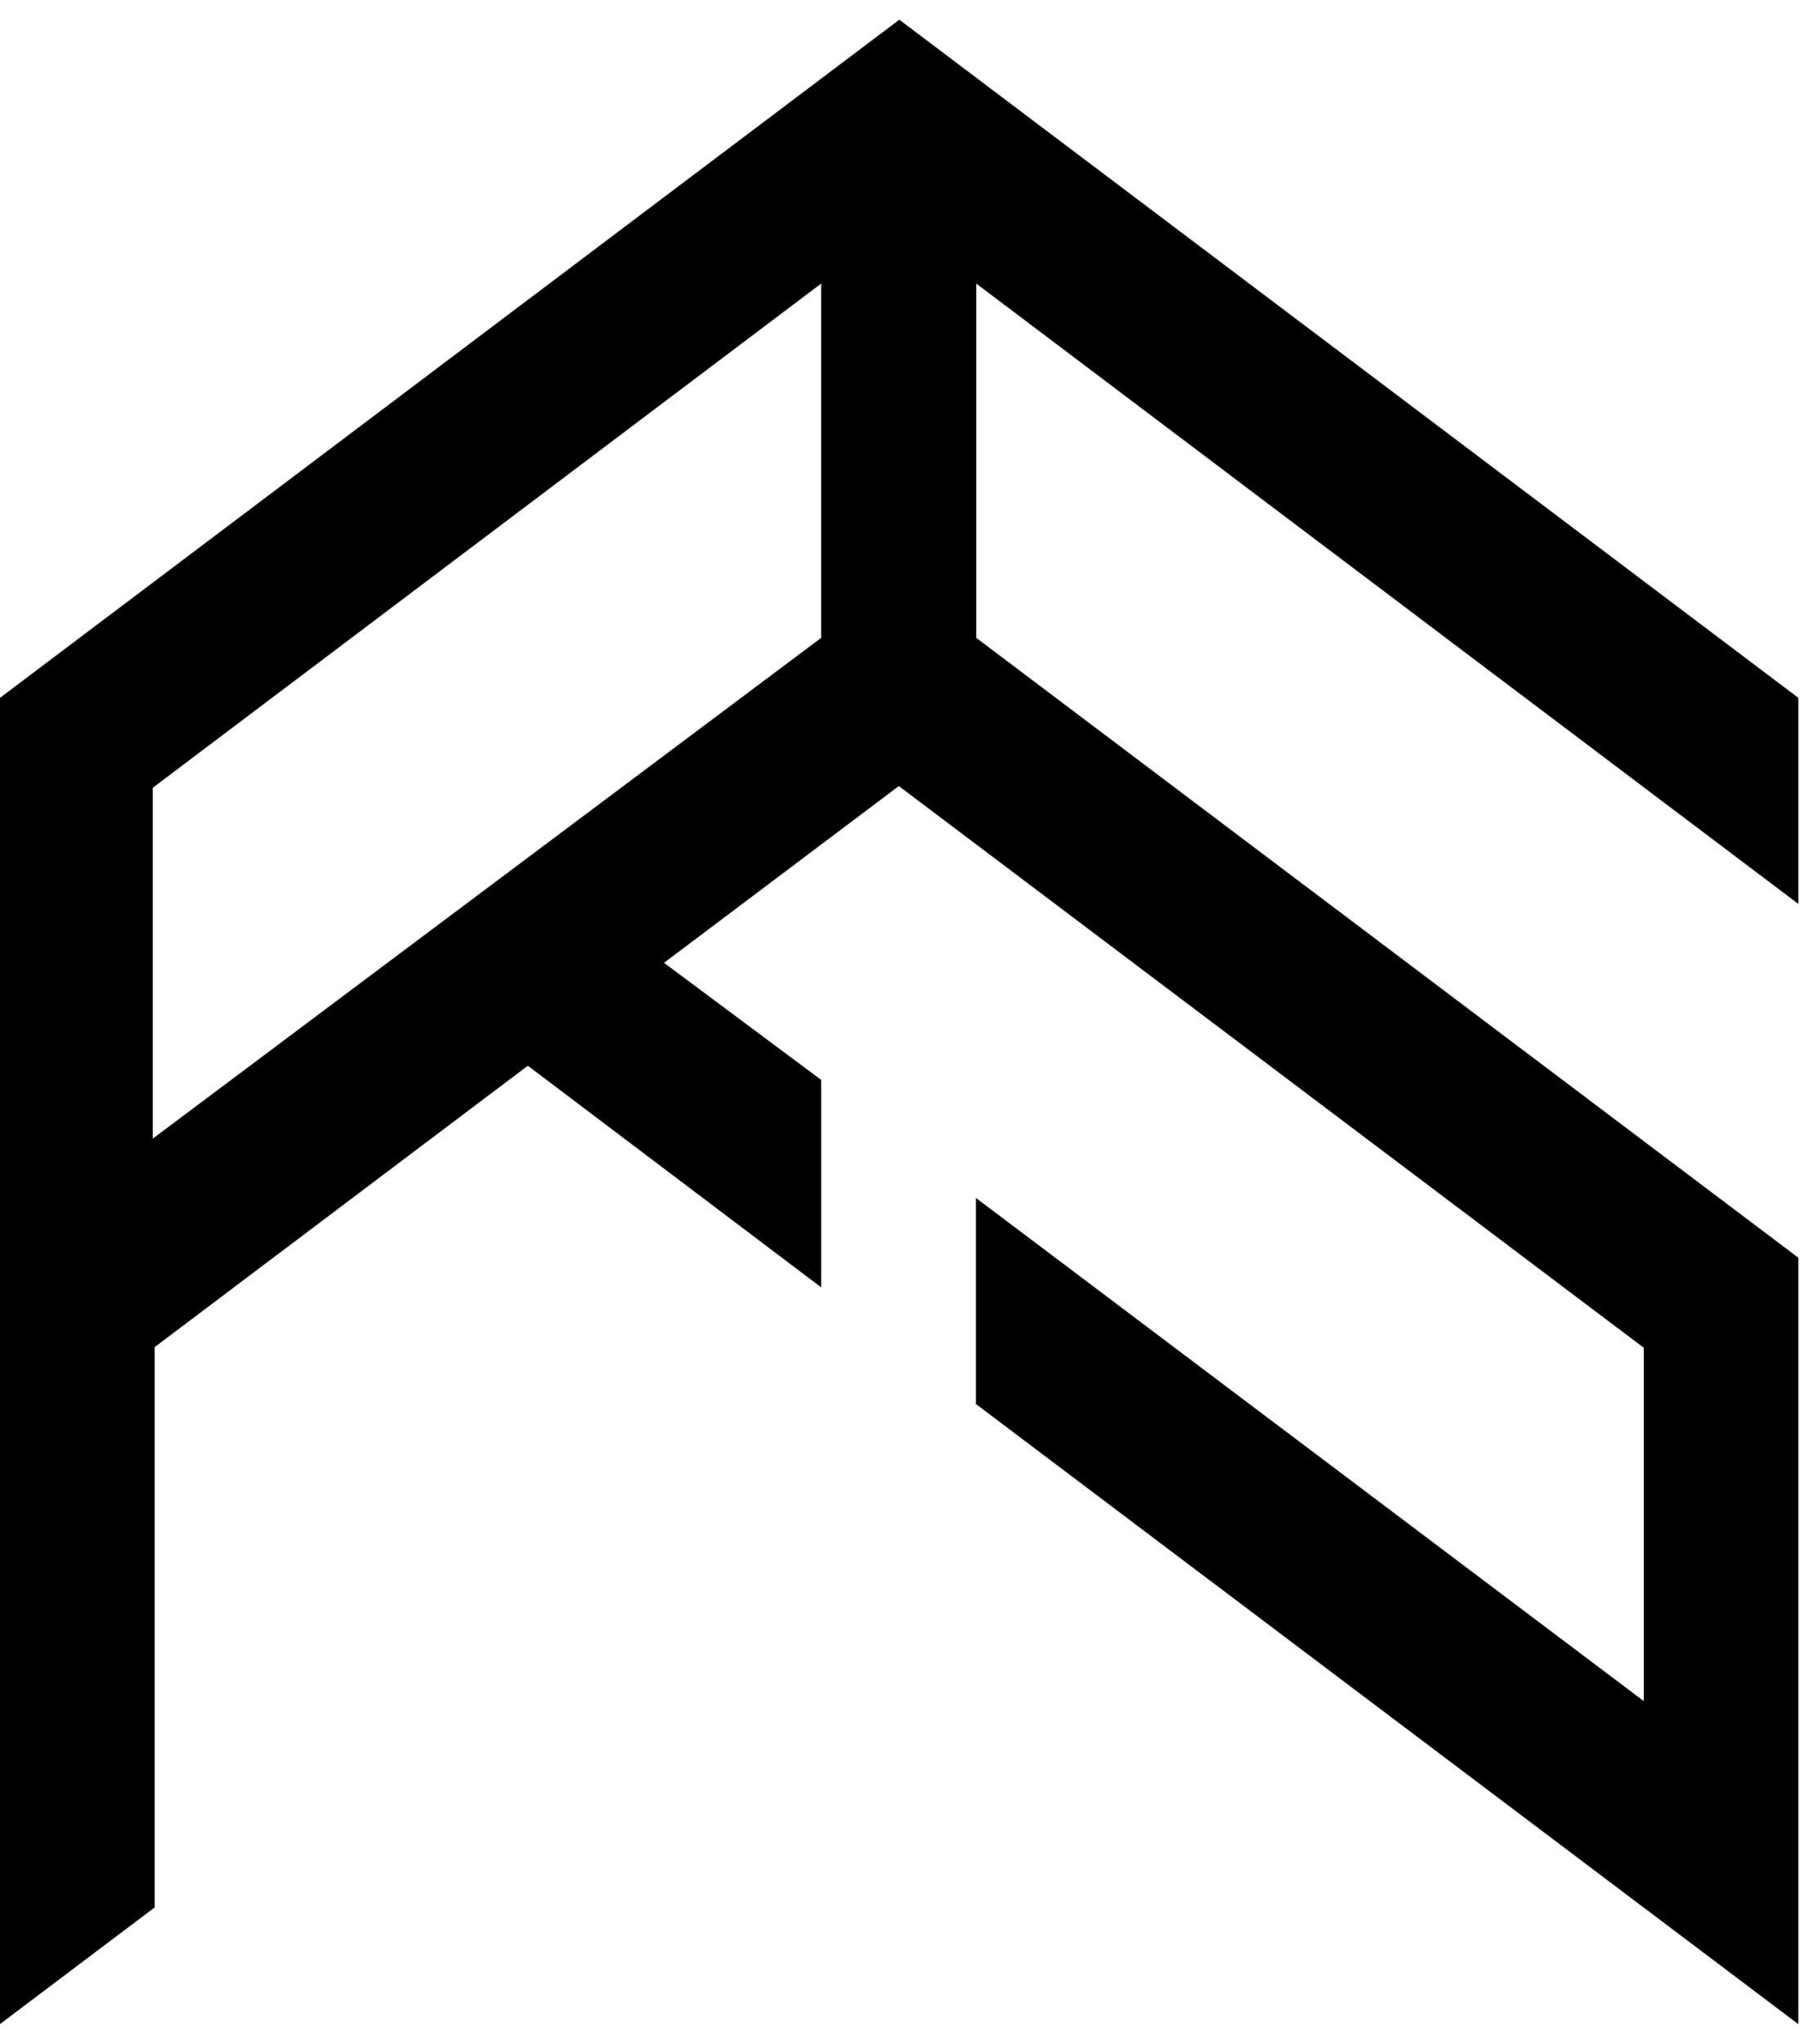
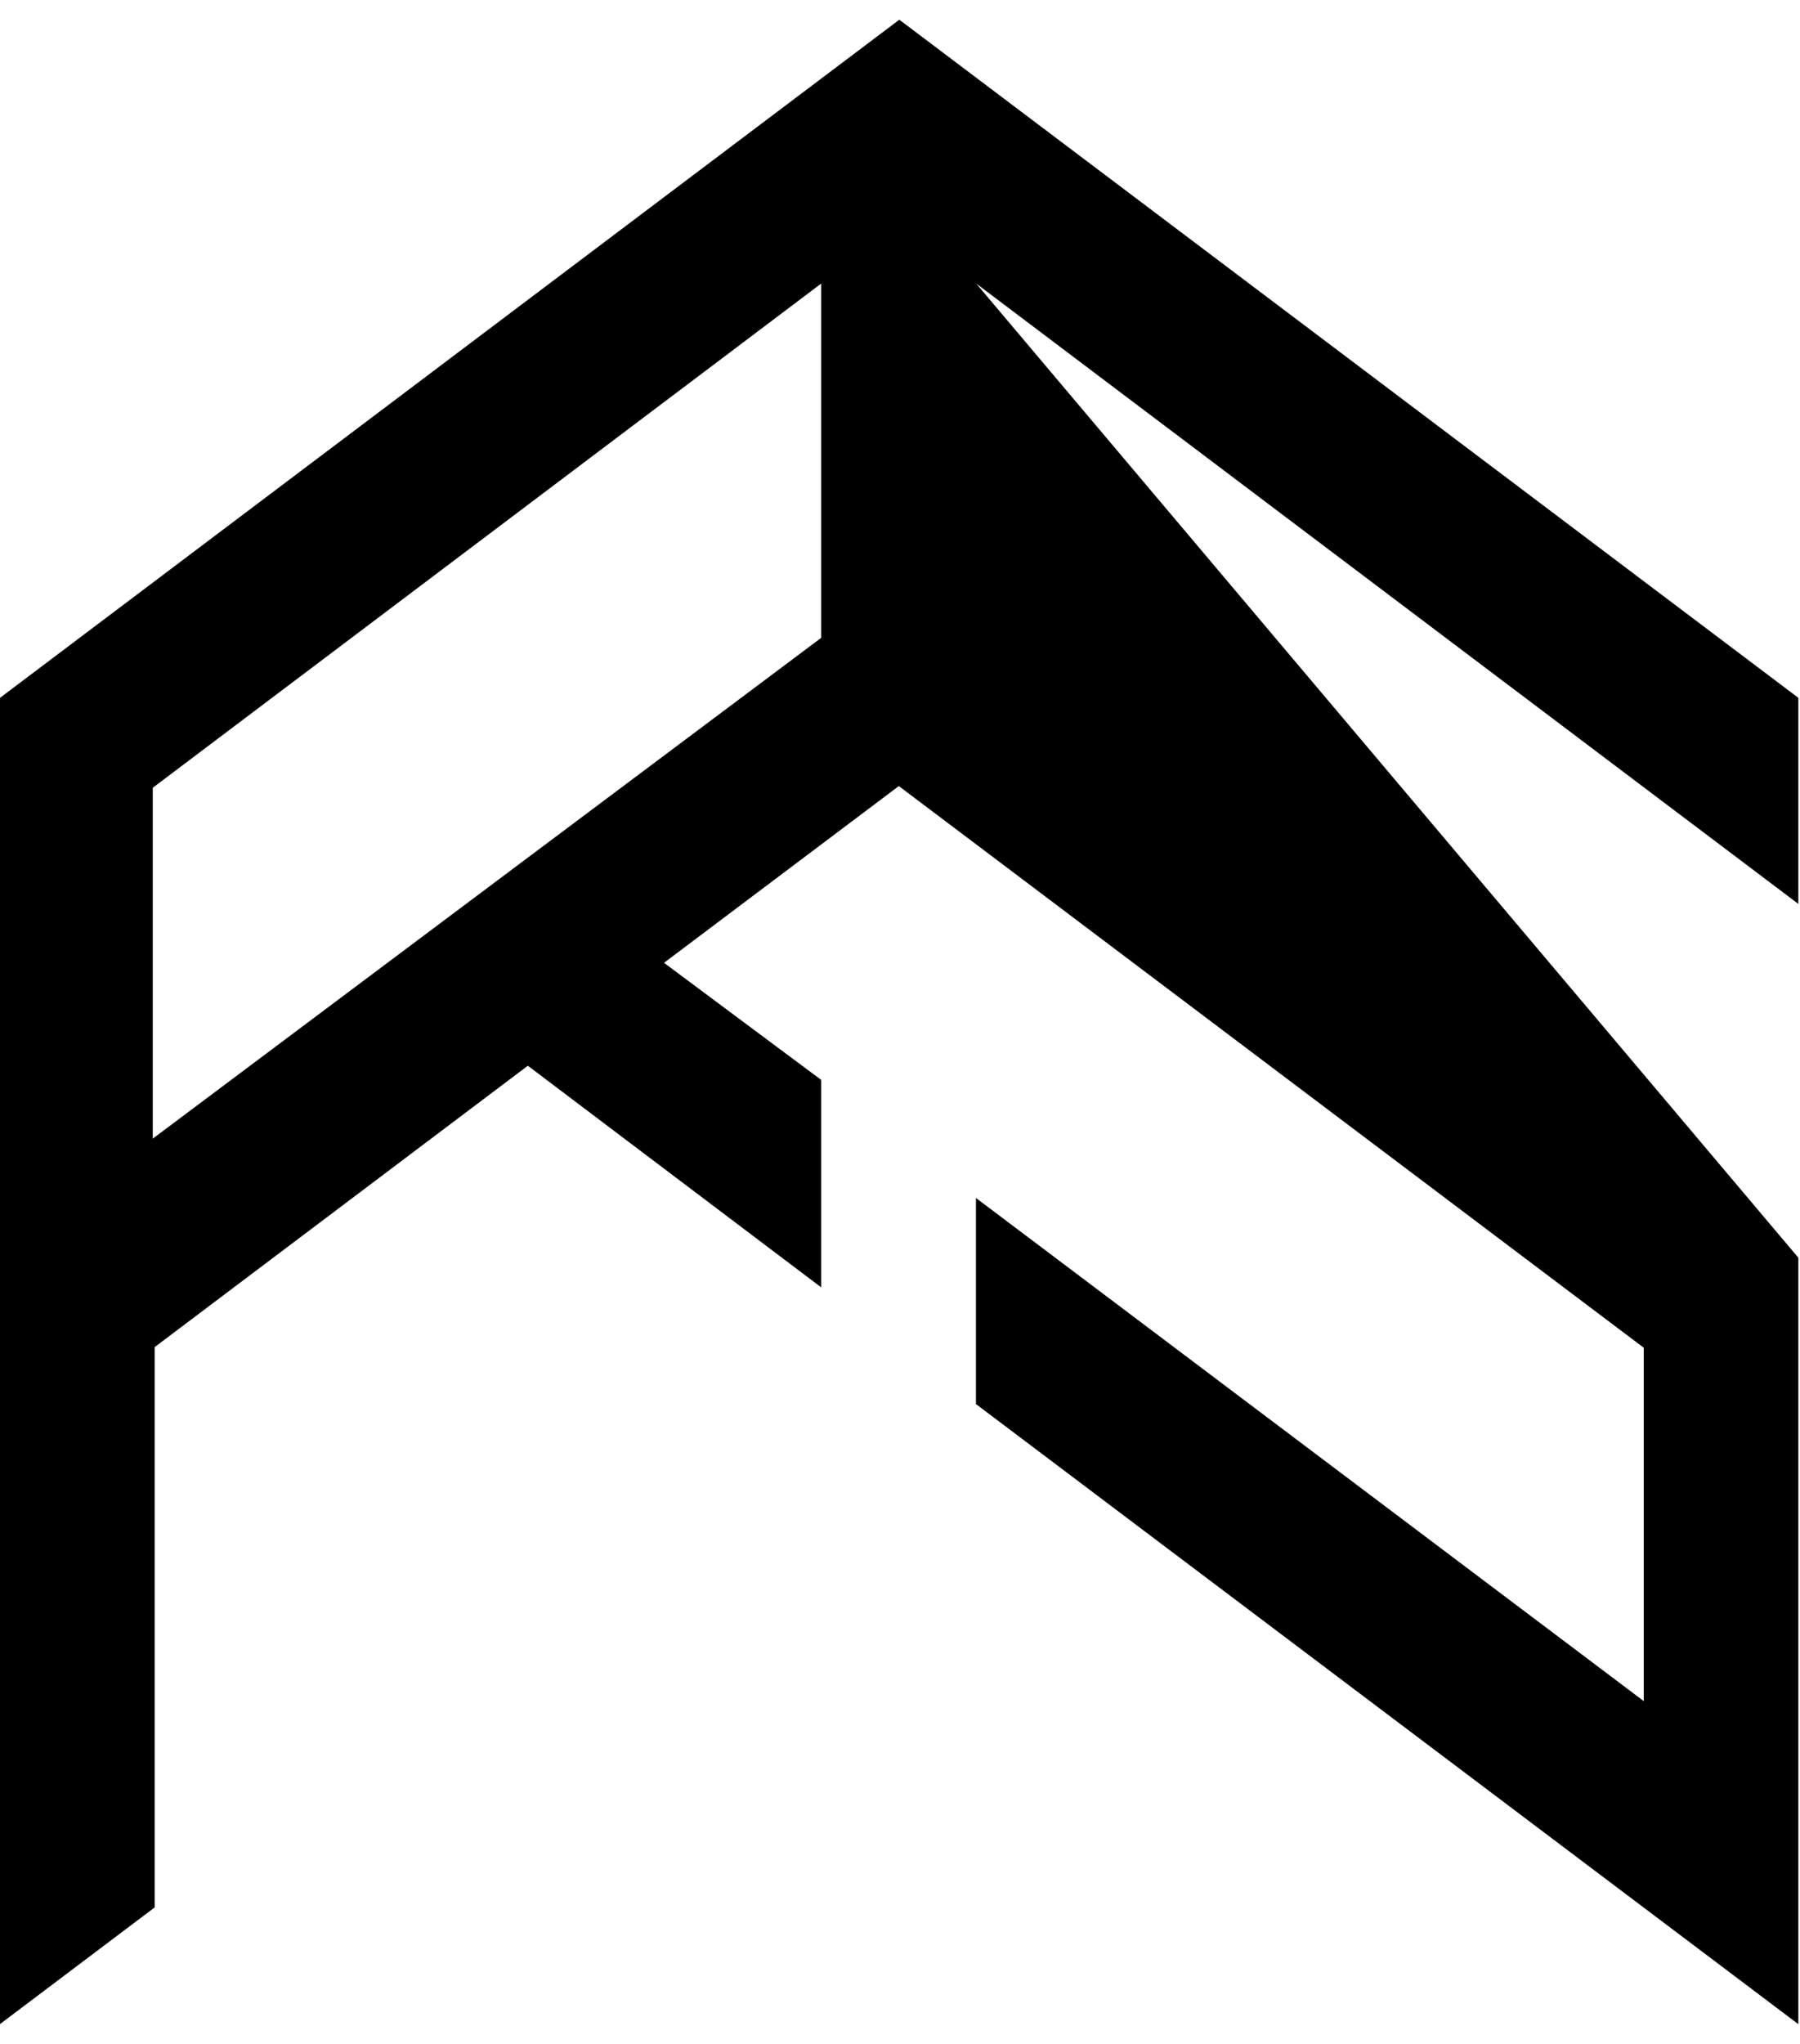
<svg xmlns="http://www.w3.org/2000/svg" width="37" height="42" viewBox="0 0 37 42">
  <style>
    path { fill: #000000; }
    @media (prefers-color-scheme: dark) {
      path { fill: #FFFFFF; }
    }
  </style>
-   <path d="M20.061 28.852V24.617L33.788 34.956V27.695L18.476 16.153L13.649 19.785L16.88 22.191V26.454L10.85 21.9L3.179 27.682V39.196L0 41.593V14.34L18.486 0.405L36.966 14.34V18.575L20.067 5.827V13.107L36.966 25.845V41.595L20.061 28.852ZM3.14 16.188V23.398L16.88 13.107V5.827L3.14 16.188Z" />
+   <path d="M20.061 28.852V24.617L33.788 34.956V27.695L18.476 16.153L13.649 19.785L16.88 22.191V26.454L10.85 21.9L3.179 27.682V39.196L0 41.593V14.34L18.486 0.405L36.966 14.34V18.575L20.067 5.827L36.966 25.845V41.595L20.061 28.852ZM3.14 16.188V23.398L16.88 13.107V5.827L3.14 16.188Z" />
</svg>